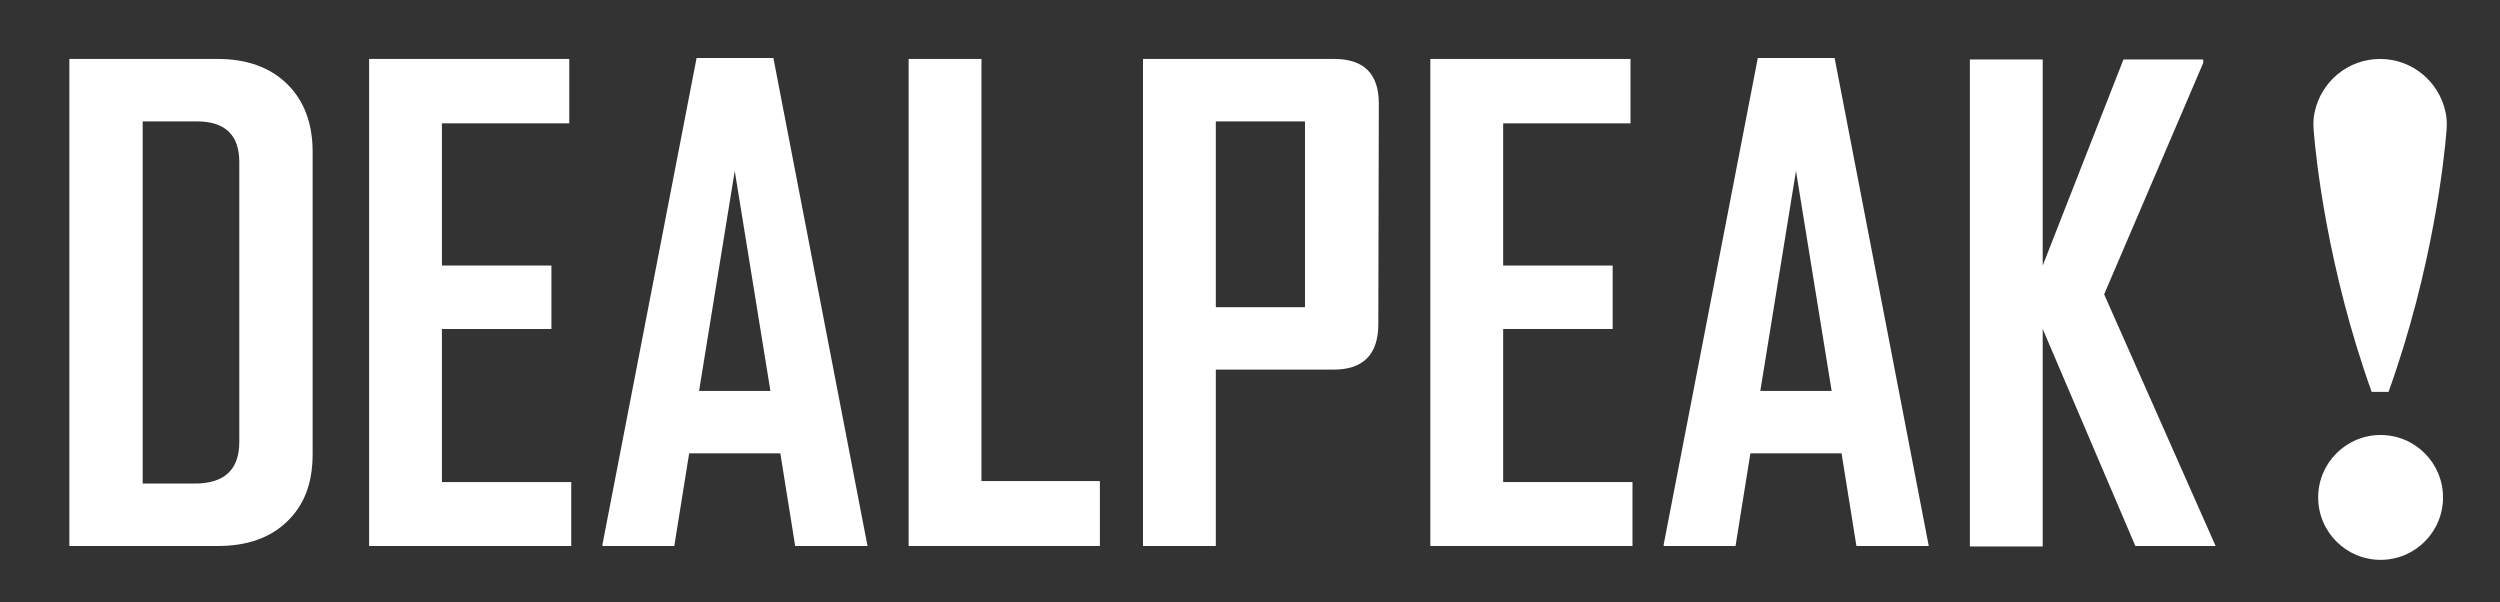
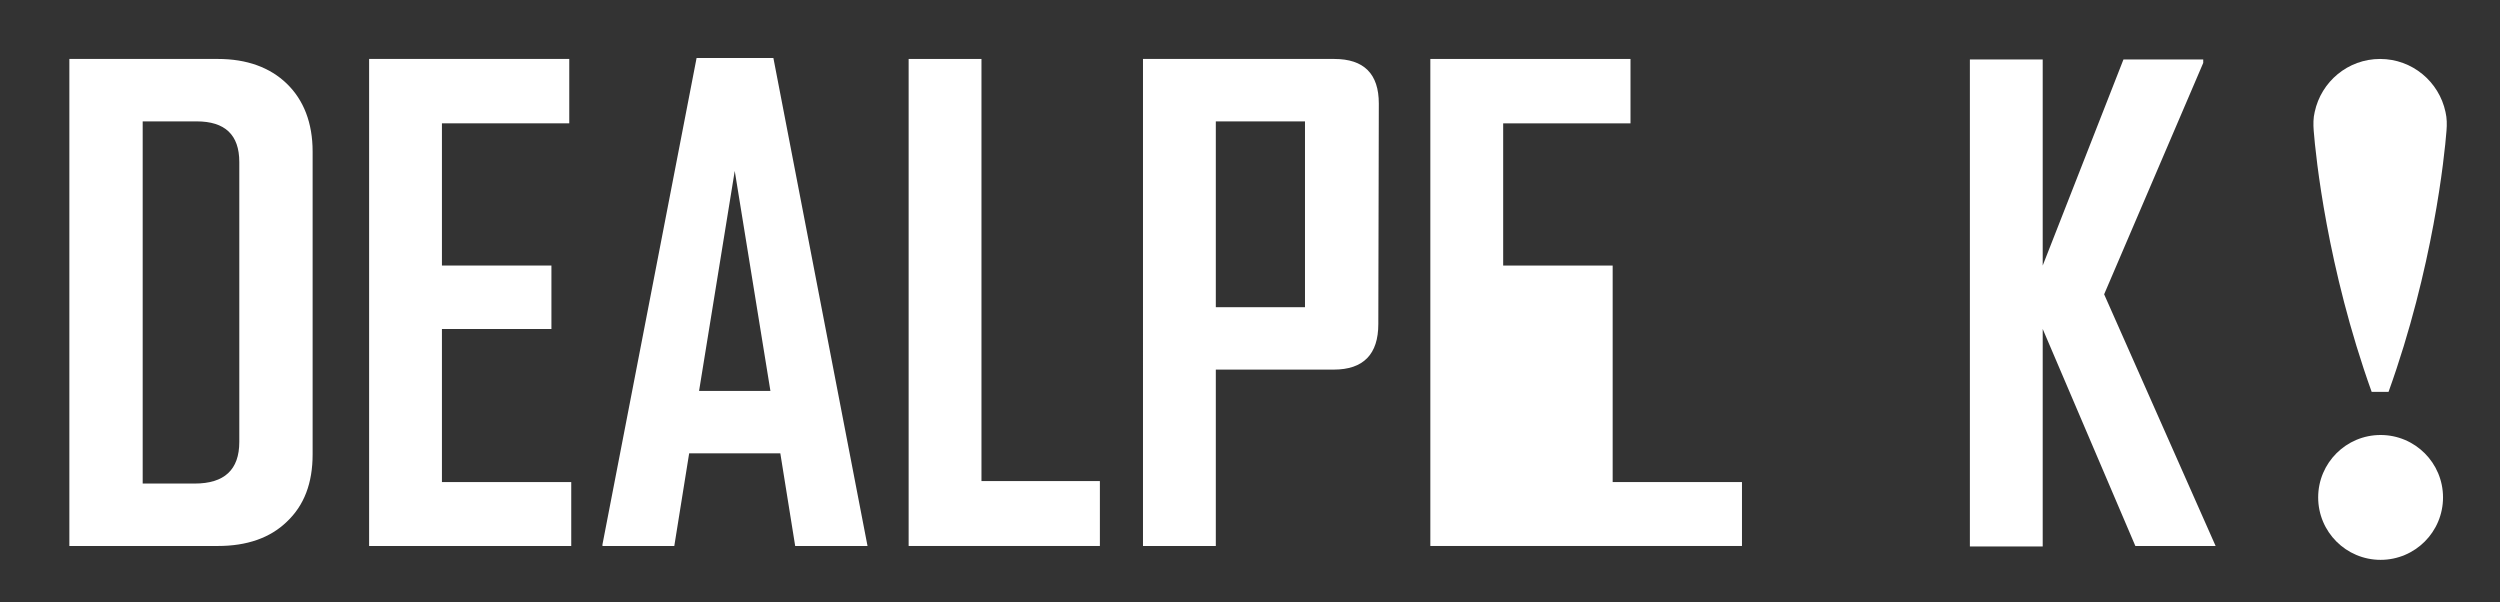
<svg xmlns="http://www.w3.org/2000/svg" version="1.1" id="Layer_1" x="0px" y="0px" viewBox="0 0 504.6 121.6" style="enable-background:new 0 0 504.6 121.6;" xml:space="preserve">
  <rect x="0" y="0" width="504.6" height="121.6" fill="#333333" stroke="none" />
  <style type="text/css">
	.st0{fill:#FFFFFF;}
</style>
  <g>
    <g>
      <path class="st0" d="M482.1,79.1c9-25,11.3-47.6,11.7-52.7c0.1-1.3,0.1-2.5-0.2-3.8c-1.3-6.1-6.7-10.7-13.2-10.7    s-11.9,4.6-13.2,10.7c-0.3,1.2-0.3,2.5-0.2,3.8c0.4,5.1,2.7,27.6,11.7,52.7H482.1z" />
      <circle class="st0" cx="480.5" cy="100.4" r="12.6" />
    </g>
    <g>
      <path class="st0" d="M63.1,91.7c0,5.8-1.7,10.3-5.2,13.6c-3.4,3.3-8.1,4.9-13.9,4.9H14V11.9h30c5.8,0,10.5,1.7,13.9,5    s5.2,7.9,5.2,13.7V91.7z M48.3,89.2V32.7c0-5.5-2.9-8.2-8.6-8.2H28.8v73.1h10.5C45.3,97.6,48.3,94.8,48.3,89.2z" />
      <path class="st0" d="M115.3,110.2H74.5V11.9h40.4v13H89.2v28.7h22.1v12.8H89.2v30.9h26.1V110.2z" />
      <path class="st0" d="M175.1,110.2h-14.6l-3-18.7h-18.4l-3,18.7h-14.5v-0.3l19-98.2h15.5L175.1,110.2z M155.5,78.9l-7.2-44.4    l-7.2,44.4H155.5z" />
      <path class="st0" d="M222,110.2h-38.6V11.9h14.7v85.2H222V110.2z" />
      <path class="st0" d="M278.2,65.4c0,6.1-3,9.2-9,9.2h-23.8v35.6h-14.7V11.9h38.6c6,0,9,3,9,9L278.2,65.4L278.2,65.4z M263.4,62    V24.5h-18V62H263.4z" />
-       <path class="st0" d="M329.5,110.2h-40.8V11.9h40.4v13h-25.7v28.7h22.1v12.8h-22.1v30.9h26.1V110.2z" />
-       <path class="st0" d="M389.3,110.2h-14.6l-3-18.7h-18.4l-3,18.7h-14.5v-0.3l19-98.2h15.5L389.3,110.2z M369.7,78.9l-7.2-44.4    l-7.2,44.4H369.7z" />
+       <path class="st0" d="M329.5,110.2h-40.8V11.9h40.4v13h-25.7v28.7h22.1v12.8v30.9h26.1V110.2z" />
      <path class="st0" d="M447.2,110.2H431l-18.7-43.8v43.9h-14.7V12h14.7v41.6L428.6,12h16.1v0.7l-20,46.7L447.2,110.2z" />
    </g>
  </g>
</svg>